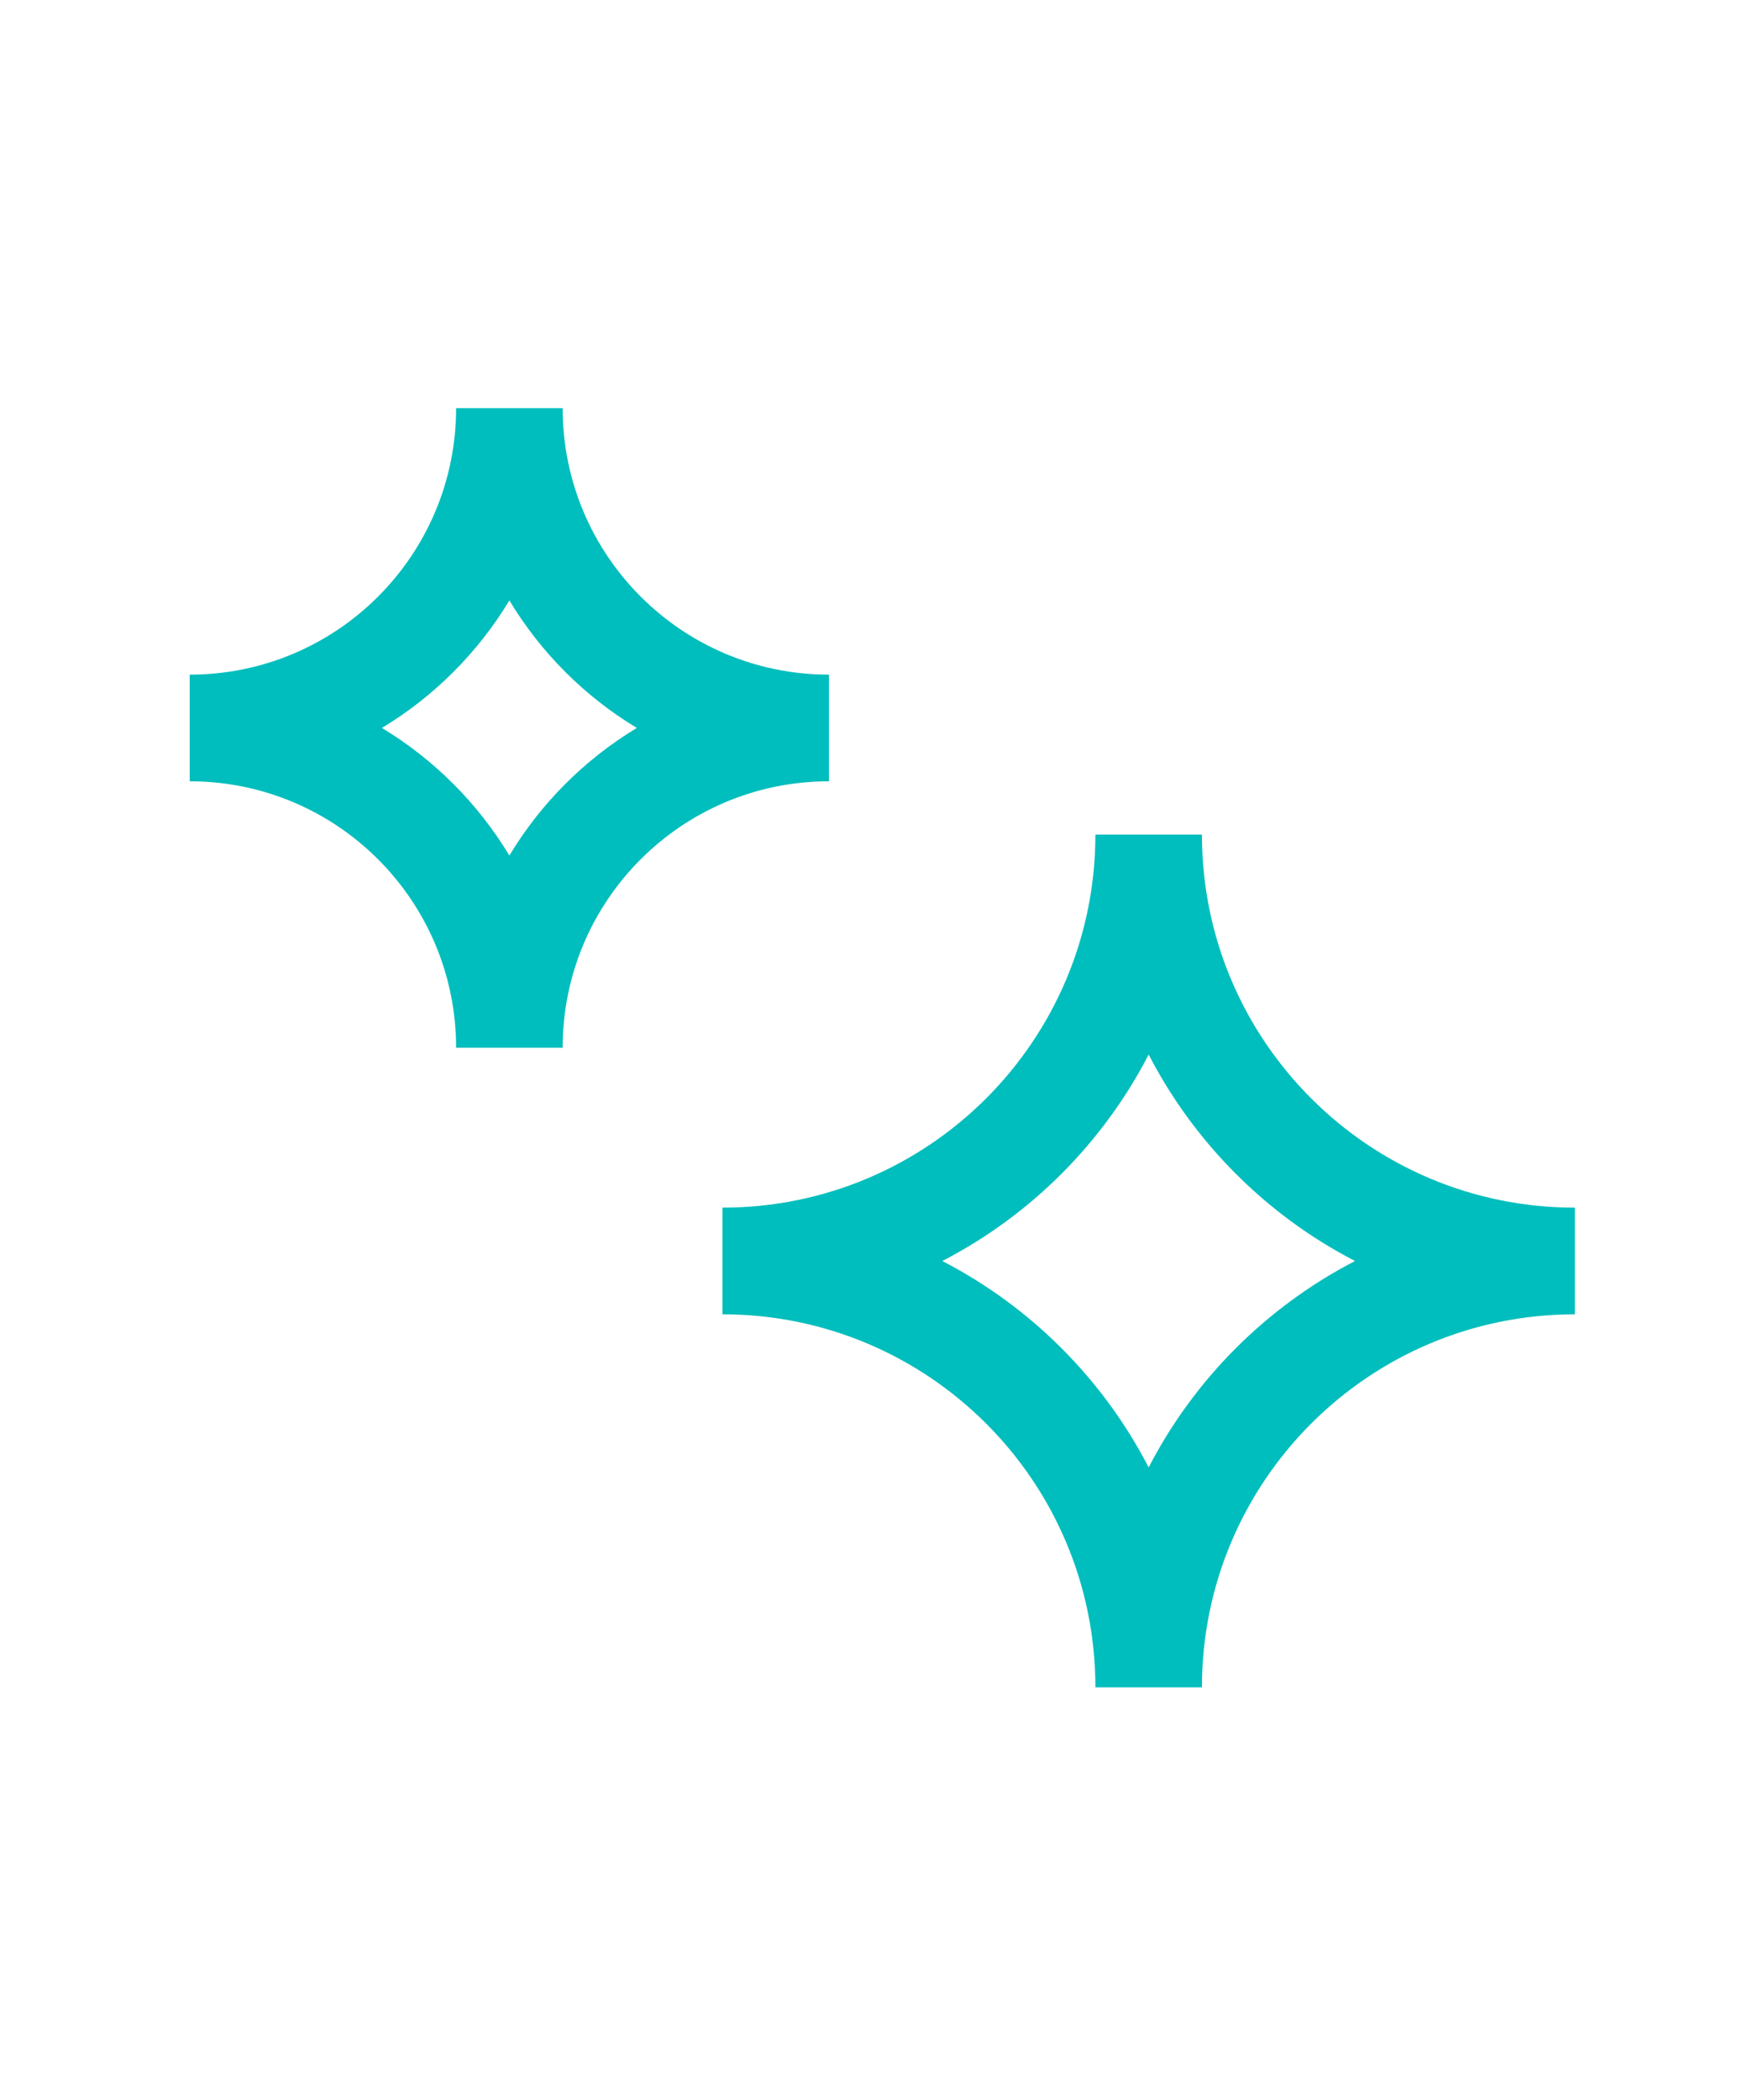
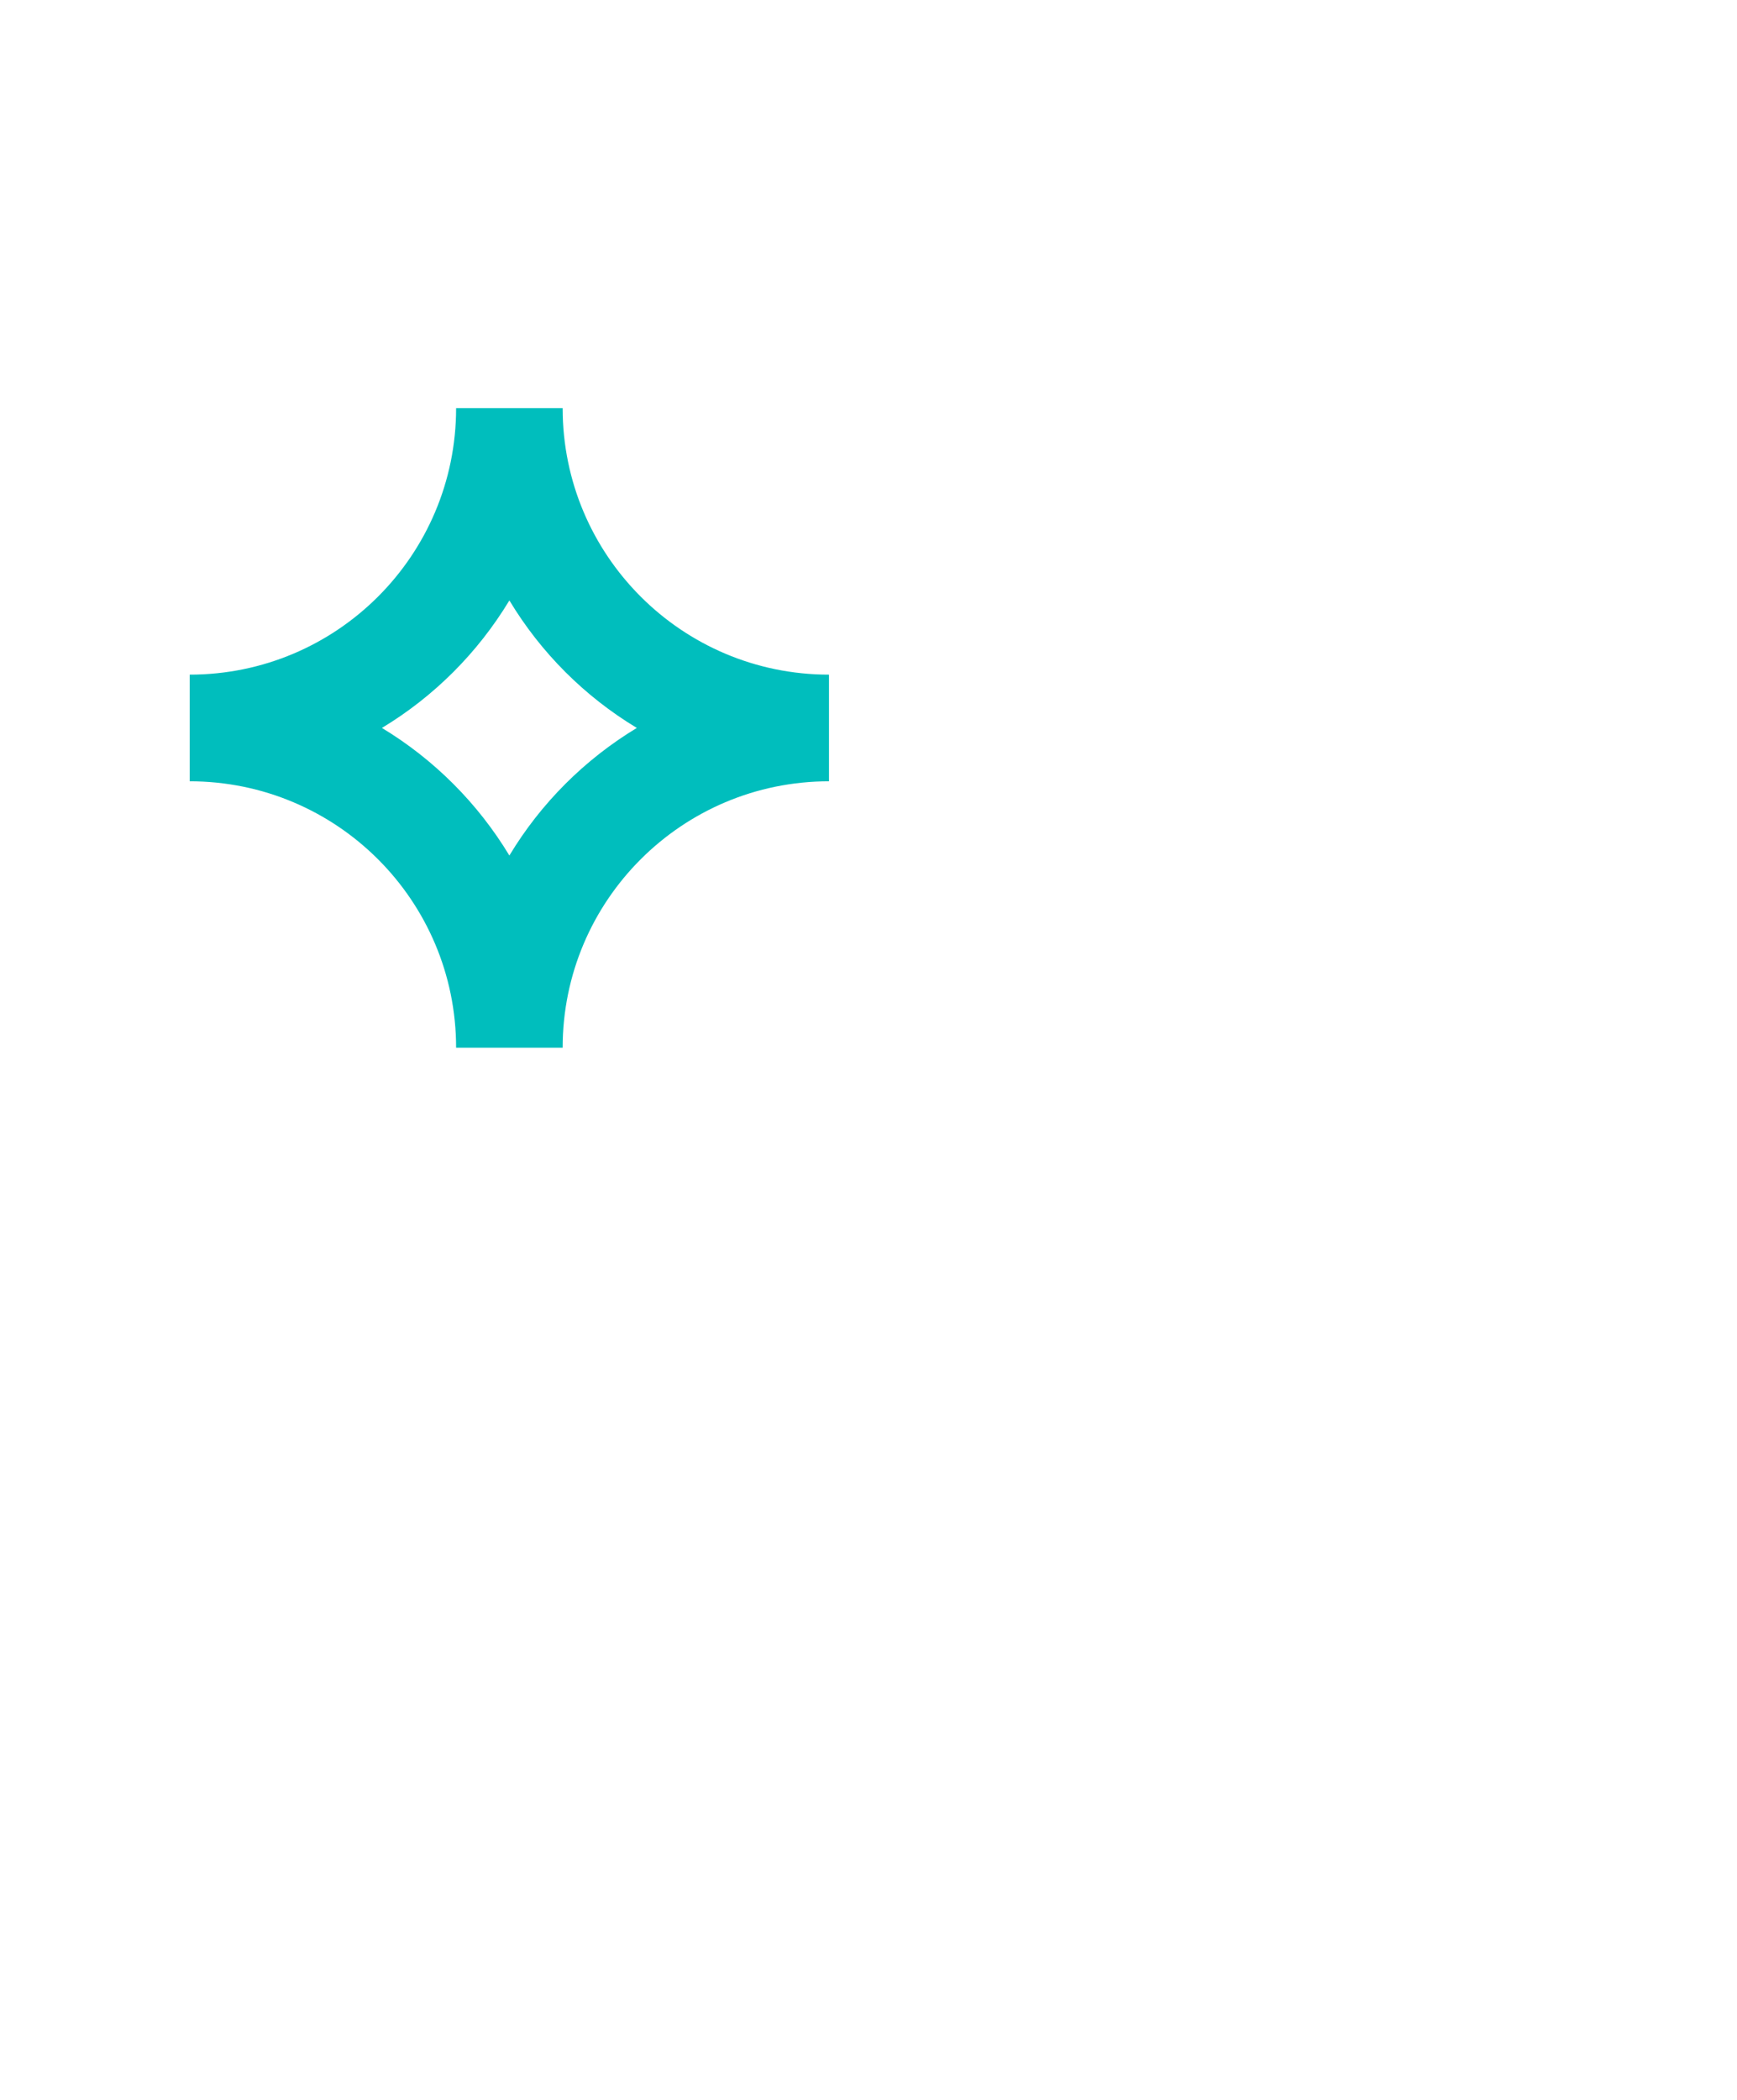
<svg xmlns="http://www.w3.org/2000/svg" width="24" height="29" viewBox="0 0 24 29" fill="none">
  <path fill-rule="evenodd" clip-rule="evenodd" d="M6.302 14.47C6.302 12.437 4.654 10.79 2.621 10.79V9.317C4.654 9.317 6.302 7.669 6.302 5.637H7.774C7.774 7.669 9.422 9.317 11.454 9.317V10.79C9.422 10.79 7.774 12.437 7.774 14.47H6.302ZM5.277 10.053C5.997 9.619 6.603 9.013 7.038 8.292C7.472 9.013 8.078 9.619 8.799 10.053C8.078 10.488 7.472 11.094 7.038 11.815C6.603 11.094 5.997 10.488 5.277 10.053Z" fill="#00BEBD" />
-   <path fill-rule="evenodd" clip-rule="evenodd" d="M15.135 23.303C15.135 20.458 12.828 18.151 9.982 18.151L9.982 16.678C12.828 16.678 15.135 14.371 15.135 11.526H16.607C16.607 14.371 18.914 16.678 21.76 16.678V18.151C18.914 18.151 16.607 20.458 16.607 23.303H15.135ZM15.871 14.564C16.502 15.784 17.501 16.784 18.722 17.415C17.501 18.046 16.502 19.045 15.871 20.265C15.24 19.045 14.241 18.046 13.02 17.415C14.241 16.784 15.24 15.784 15.871 14.564Z" fill="#00BEBD" />
</svg>